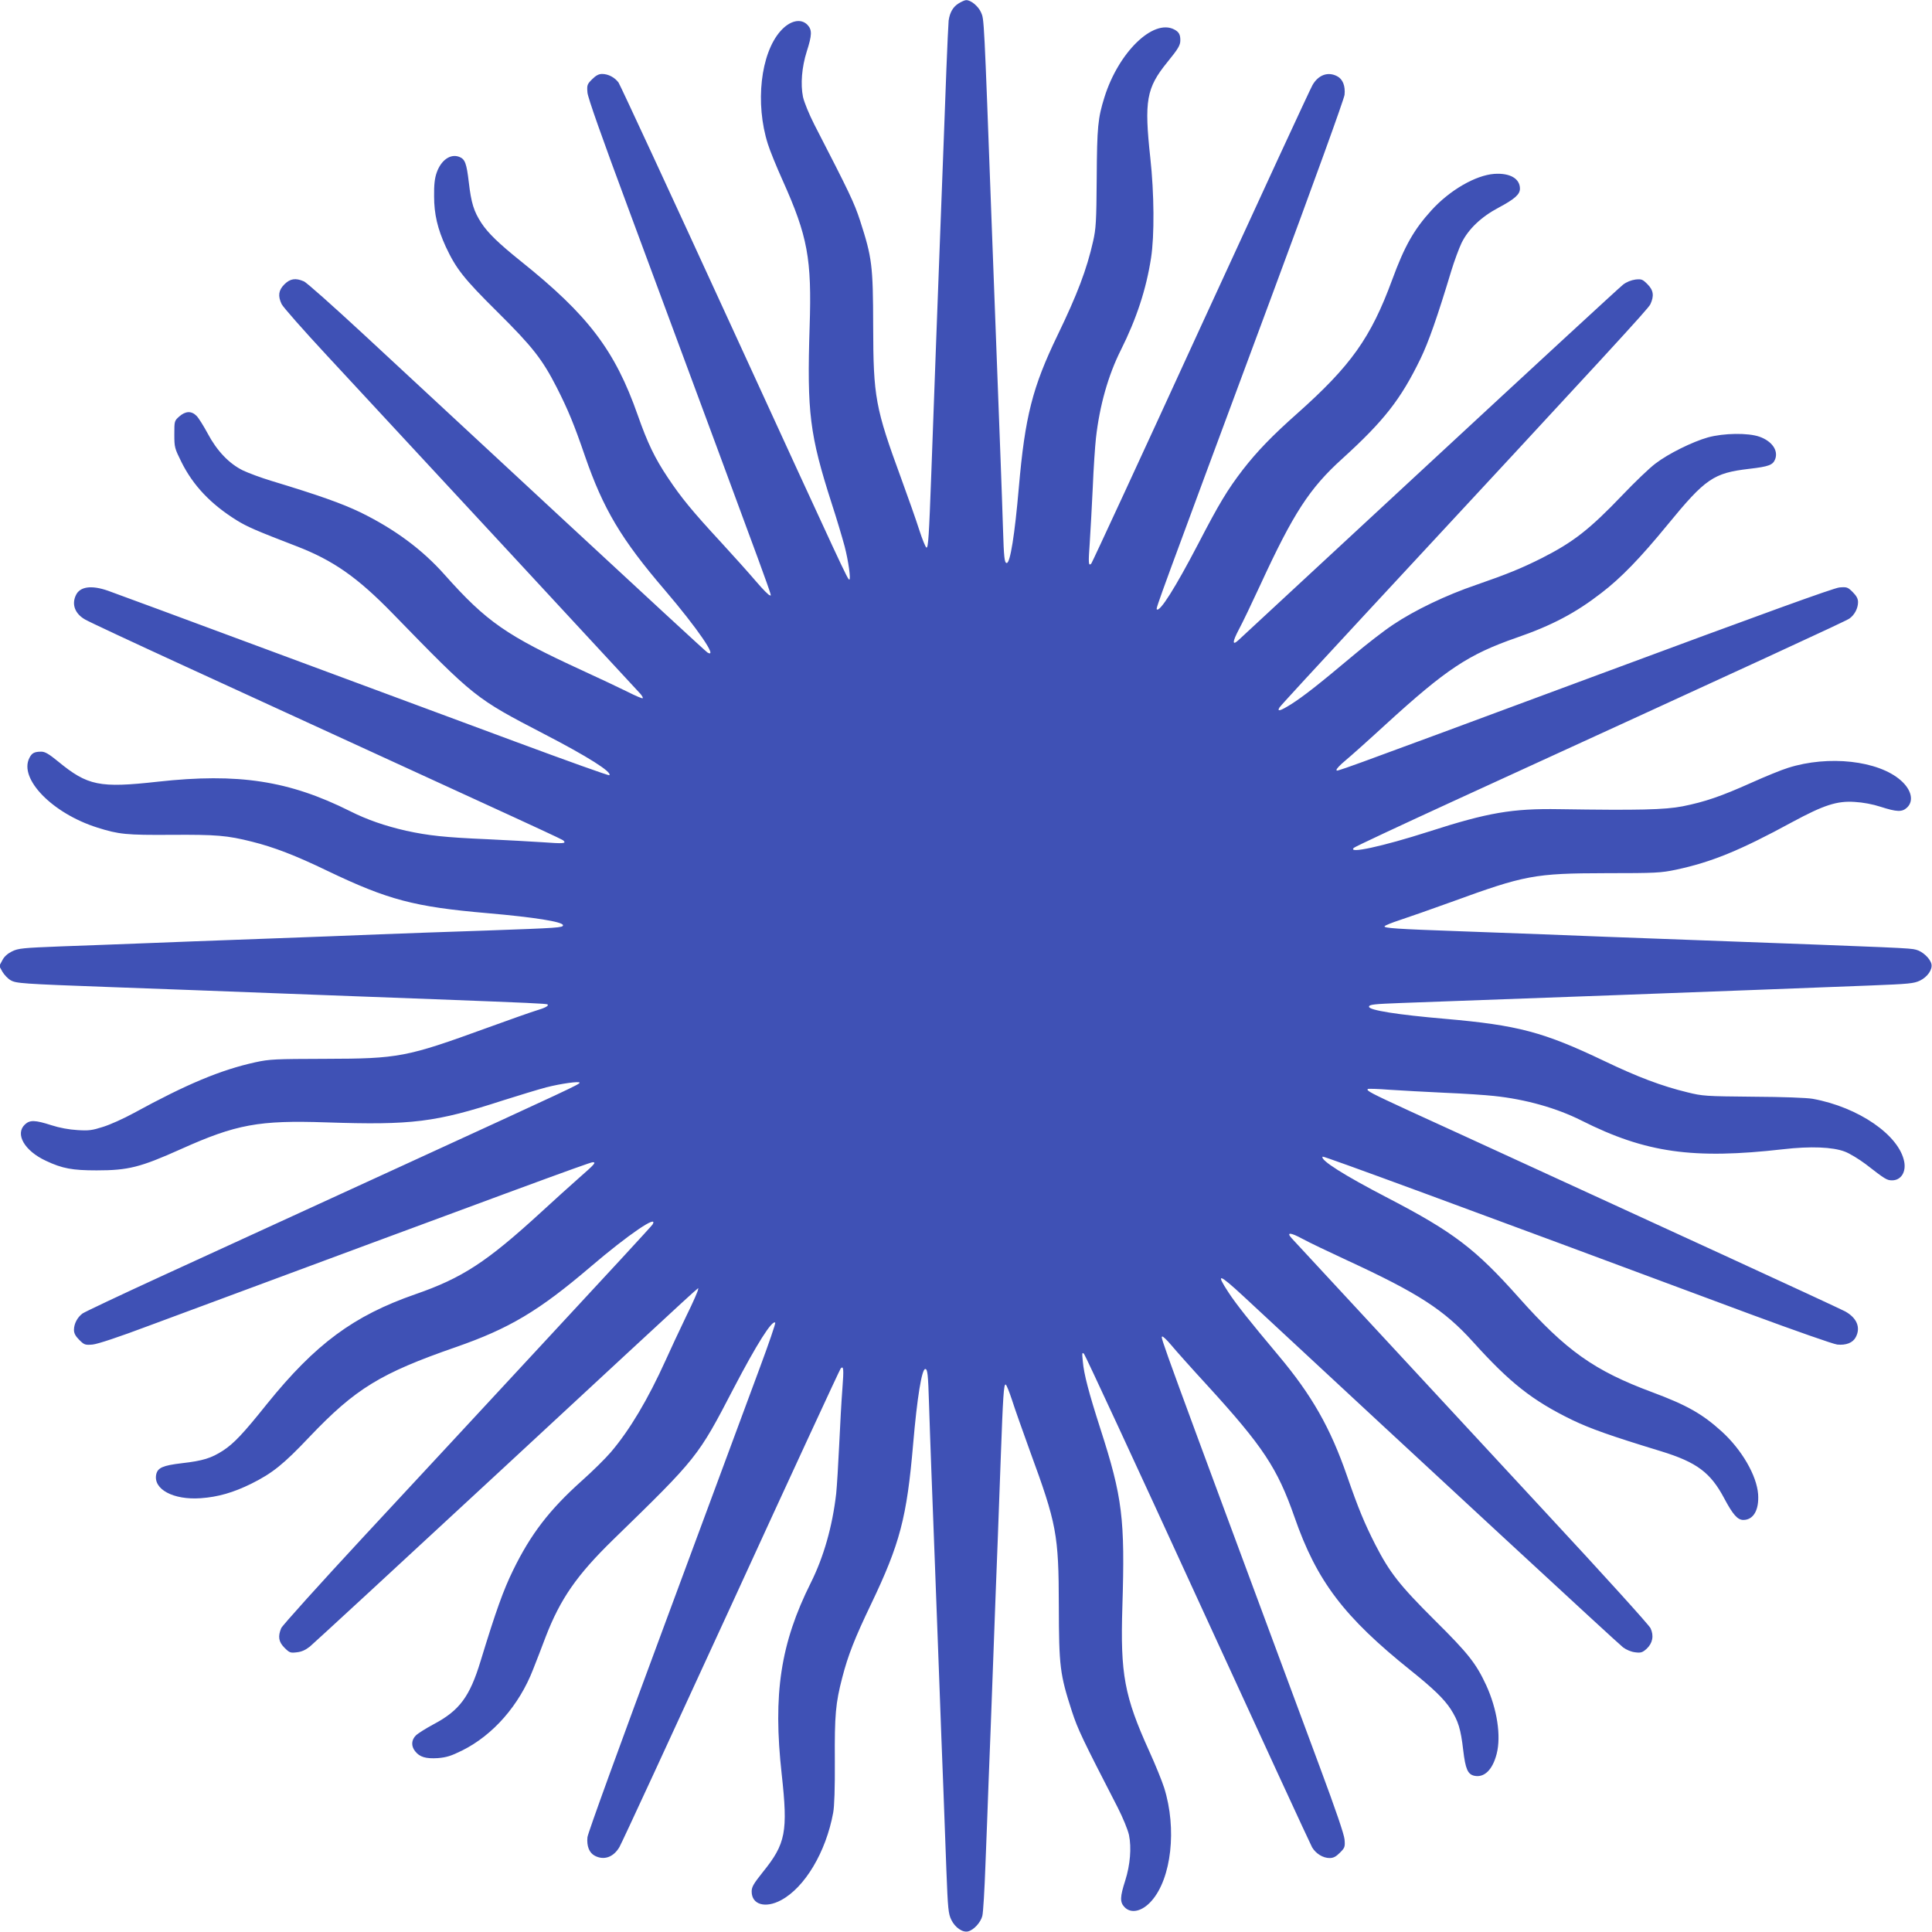
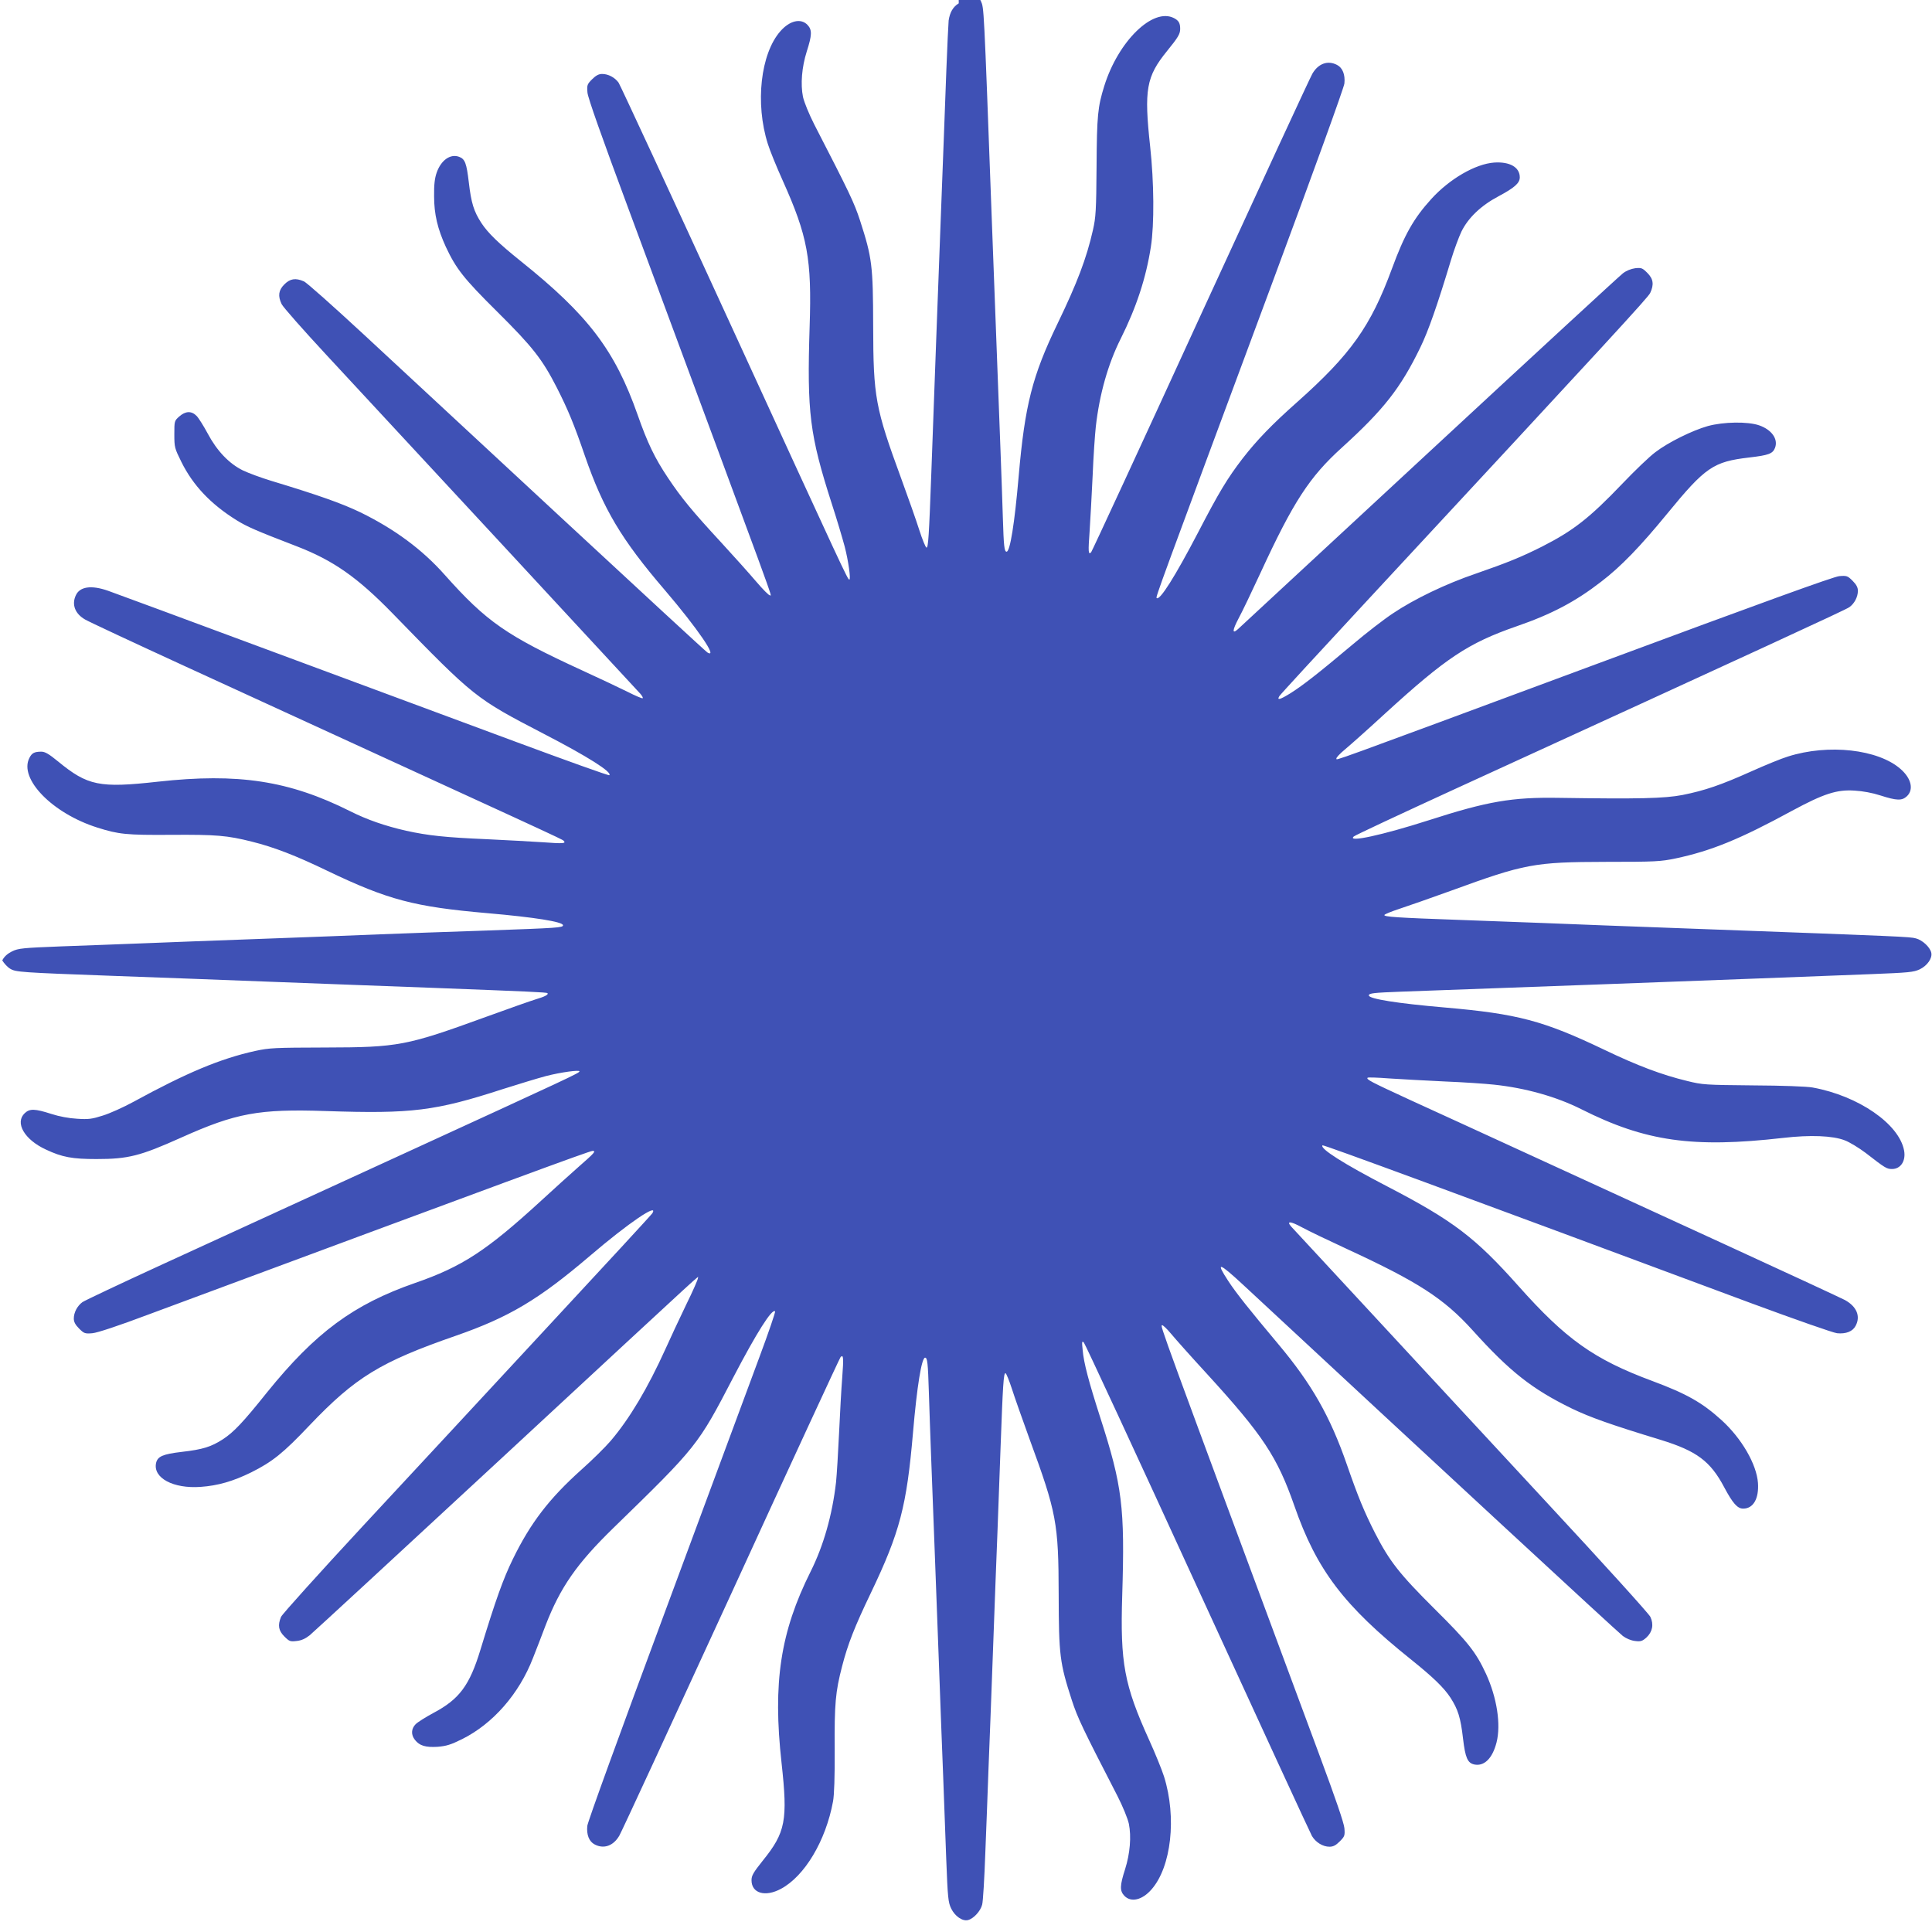
<svg xmlns="http://www.w3.org/2000/svg" version="1.0" width="1280pt" height="1280pt" viewBox="0 0 1280 1280" preserveAspectRatio="xMidYMid meet">
  <g transform="translate(0,1280) scale(0.1,-0.1)" fill="#3f51b5" stroke="none">
-     <path d="M6352 12778 c-38 -23 -59 -60 -67 -114 -2 -22 -9 -167 -15 -324 -11 -288 -21 -575 -40 -1060 -11 -283 -43 -1151 -60 -1620 -15 -407 -20 -492 -32 -488 -6 2 -28 55 -48 118 -20 63 -74 216 -119 339 -172 469 -185 539 -186 1011 -1 402 -7 452 -87 699 -39 119 -69 182 -303 636 -35 69 -67 147 -75 183 -17 84 -8 197 25 301 35 109 36 143 5 176 -44 46 -118 29 -180 -42 -131 -149 -168 -478 -83 -746 13 -43 58 -153 99 -244 165 -368 193 -517 178 -968 -18 -569 0 -715 146 -1170 34 -104 72 -233 86 -285 25 -96 42 -220 31 -220 -11 0 -30 41 -782 1680 -400 872 -736 1597 -747 1613 -25 34 -68 57 -109 57 -22 0 -41 -10 -66 -35 -33 -33 -35 -39 -31 -88 3 -35 91 -284 276 -782 1023 -2759 944 -2543 933 -2549 -5 -3 -46 38 -92 92 -45 53 -149 169 -230 257 -195 211 -266 298 -354 430 -87 130 -135 230 -200 415 -151 430 -329 663 -775 1020 -147 118 -217 186 -261 253 -50 77 -67 132 -83 269 -15 127 -25 154 -64 169 -58 22 -120 -22 -149 -105 -13 -37 -18 -80 -17 -156 0 -119 23 -216 78 -336 68 -145 119 -210 340 -429 234 -232 299 -315 395 -503 74 -146 114 -242 186 -452 122 -353 241 -553 530 -890 216 -253 355 -456 282 -413 -8 4 -441 404 -963 888 -521 484 -1113 1033 -1314 1219 -201 186 -379 345 -397 352 -55 24 -91 18 -129 -20 -39 -39 -44 -77 -18 -131 9 -19 142 -170 297 -337 417 -449 2057 -2219 2080 -2245 11 -13 18 -25 15 -29 -3 -3 -48 16 -99 42 -52 26 -186 89 -299 141 -505 232 -636 323 -914 635 -149 168 -332 303 -559 414 -123 59 -275 113 -592 209 -66 20 -149 51 -185 68 -92 45 -173 130 -234 245 -27 50 -60 103 -74 117 -34 34 -73 32 -114 -4 -33 -29 -33 -31 -33 -119 0 -86 2 -92 47 -183 77 -155 194 -279 366 -386 68 -42 124 -67 397 -172 244 -94 404 -207 635 -444 546 -561 547 -562 1005 -800 290 -150 452 -253 432 -273 -3 -4 -282 96 -619 221 -337 125 -1067 396 -1623 602 -555 206 -1041 386 -1079 399 -111 39 -188 28 -214 -31 -28 -60 -5 -121 61 -159 23 -14 323 -154 667 -312 2457 -1127 2493 -1143 2504 -1154 19 -19 -3 -20 -140 -10 -76 5 -241 14 -367 20 -279 12 -389 24 -536 56 -140 32 -259 73 -372 130 -404 202 -740 254 -1274 195 -386 -43 -464 -27 -660 134 -61 50 -87 65 -111 65 -46 0 -63 -9 -79 -41 -72 -138 152 -368 450 -462 142 -45 192 -50 490 -48 298 2 370 -4 533 -45 145 -36 289 -91 502 -194 401 -192 575 -238 1060 -280 310 -27 500 -57 500 -80 0 -16 -30 -18 -505 -35 -253 -8 -570 -20 -705 -25 -135 -6 -488 -19 -785 -30 -297 -11 -655 -24 -795 -30 -140 -5 -381 -15 -535 -20 -256 -10 -284 -13 -325 -33 -30 -15 -52 -34 -65 -60 l-20 -37 21 -38 c12 -20 36 -46 54 -56 36 -21 68 -24 670 -46 162 -6 408 -15 545 -20 138 -5 374 -14 525 -20 151 -6 390 -15 530 -20 140 -5 381 -14 535 -20 626 -24 748 -29 753 -35 9 -9 -17 -23 -78 -41 -30 -9 -178 -61 -329 -116 -528 -192 -580 -202 -1066 -203 -335 -1 -367 -2 -464 -23 -230 -51 -451 -143 -806 -337 -66 -36 -157 -77 -203 -91 -72 -23 -95 -26 -170 -21 -54 3 -119 15 -171 32 -109 35 -143 36 -176 5 -67 -63 -3 -175 140 -241 108 -51 176 -63 335 -63 210 0 289 20 559 141 365 164 516 192 961 177 571 -19 724 0 1174 146 104 33 232 72 285 86 97 25 221 42 221 31 0 -11 -52 -35 -1185 -555 -599 -275 -1313 -602 -1585 -727 -272 -125 -507 -236 -523 -247 -34 -25 -57 -68 -57 -109 0 -22 10 -41 35 -66 33 -33 39 -35 88 -31 33 3 170 48 377 126 2387 886 2917 1082 2937 1082 25 0 12 -14 -92 -105 -55 -48 -167 -150 -250 -226 -360 -330 -522 -436 -834 -544 -408 -142 -660 -328 -981 -725 -159 -199 -221 -264 -293 -311 -78 -50 -132 -67 -271 -83 -127 -15 -161 -30 -171 -74 -21 -99 114 -171 295 -158 114 8 215 37 335 96 140 70 212 127 387 312 304 319 470 420 968 593 354 123 550 240 890 530 254 217 456 354 413 282 -4 -8 -317 -347 -694 -753 -377 -407 -925 -998 -1219 -1314 -293 -316 -539 -589 -547 -607 -23 -56 -17 -91 22 -130 33 -33 39 -35 81 -30 31 3 58 15 87 38 23 19 600 551 1282 1183 1435 1330 1284 1191 1290 1184 3 -3 -32 -84 -79 -179 -46 -96 -107 -226 -135 -289 -119 -263 -239 -464 -364 -611 -36 -42 -123 -128 -194 -191 -213 -191 -337 -352 -454 -592 -64 -131 -113 -267 -215 -601 -72 -237 -140 -328 -312 -419 -50 -27 -103 -60 -117 -74 -30 -30 -32 -70 -5 -104 30 -39 71 -51 151 -46 58 5 87 14 162 51 204 102 377 299 469 537 21 52 58 149 83 215 98 254 208 411 448 645 558 543 561 547 797 1001 154 295 256 456 276 436 4 -3 -43 -140 -104 -304 -61 -164 -341 -919 -622 -1678 -303 -816 -515 -1399 -518 -1427 -6 -59 12 -104 49 -123 61 -32 124 -9 163 58 14 23 347 744 741 1602 393 858 720 1564 725 1569 19 19 21 -3 11 -135 -6 -74 -15 -240 -21 -369 -6 -129 -15 -275 -20 -325 -25 -218 -83 -421 -168 -591 -201 -402 -252 -737 -193 -1269 42 -381 27 -460 -125 -648 -62 -78 -74 -98 -74 -129 0 -87 91 -113 195 -57 157 84 297 318 345 579 8 42 12 163 11 344 -2 303 5 382 49 551 38 148 84 264 190 485 193 403 238 576 280 1065 26 304 57 495 80 495 15 0 19 -33 25 -230 3 -102 10 -295 15 -430 19 -489 30 -795 50 -1325 11 -297 24 -655 30 -795 5 -140 14 -383 20 -540 10 -260 13 -289 33 -330 25 -51 75 -85 111 -76 37 9 83 59 94 102 6 21 15 176 21 344 7 168 16 418 21 555 6 138 19 493 30 790 11 297 24 655 30 795 5 140 14 386 20 545 15 412 20 497 33 492 5 -1 24 -48 42 -103 17 -54 71 -206 118 -336 178 -485 191 -553 192 -1028 1 -402 7 -452 87 -699 39 -119 69 -182 303 -636 35 -69 67 -147 75 -183 17 -84 8 -197 -25 -301 -35 -109 -36 -143 -5 -176 44 -46 118 -29 180 42 131 149 168 477 83 748 -14 44 -58 153 -99 243 -165 364 -192 510 -178 957 18 584 1 724 -146 1180 -76 237 -109 361 -116 445 -6 57 -5 63 8 50 8 -8 347 -739 753 -1625 406 -885 747 -1625 758 -1644 25 -42 72 -71 116 -71 25 0 42 9 68 35 33 33 35 39 31 88 -3 34 -58 195 -161 472 -1082 2915 -1059 2853 -1047 2860 4 3 32 -23 60 -57 29 -35 136 -155 239 -267 369 -404 464 -548 577 -871 148 -426 328 -663 774 -1020 147 -118 217 -186 261 -253 50 -78 67 -132 83 -271 15 -127 30 -161 74 -171 66 -14 121 40 148 146 30 118 3 296 -70 455 -67 144 -119 210 -340 429 -234 233 -299 316 -395 503 -73 144 -112 239 -186 452 -111 321 -234 537 -456 801 -191 228 -279 338 -331 418 -85 130 -63 124 100 -27 1217 -1131 2485 -2304 2515 -2326 23 -17 54 -30 81 -33 37 -5 48 -1 75 23 40 37 50 87 26 137 -9 20 -316 359 -683 754 -824 889 -1668 1801 -1695 1830 -36 40 -8 39 71 -4 42 -23 176 -87 297 -143 472 -218 642 -328 832 -538 247 -274 394 -390 658 -519 121 -58 252 -105 590 -208 237 -73 328 -141 419 -313 57 -107 88 -142 126 -142 67 0 105 66 98 170 -9 124 -108 295 -241 416 -129 117 -232 175 -460 260 -385 143 -571 275 -886 629 -285 320 -431 432 -866 658 -291 151 -452 253 -432 274 6 5 884 -318 2837 -1045 295 -109 546 -197 572 -200 59 -6 104 12 123 49 34 64 7 128 -71 171 -27 14 -384 180 -794 368 -410 188 -988 454 -1285 590 -297 136 -659 303 -805 369 -260 120 -289 135 -278 146 3 3 68 1 144 -5 76 -5 241 -14 367 -20 125 -5 271 -15 325 -21 210 -22 415 -80 580 -163 425 -214 739 -258 1336 -190 181 21 329 15 409 -16 32 -12 94 -50 138 -83 130 -101 140 -107 175 -107 58 0 93 54 80 123 -33 176 -303 362 -606 417 -39 7 -198 13 -395 14 -316 3 -334 4 -435 29 -170 41 -331 102 -550 207 -406 194 -575 238 -1056 280 -314 27 -504 57 -504 80 0 15 32 18 215 25 273 9 2456 90 3110 116 254 10 284 13 325 32 51 25 85 75 76 111 -9 37 -59 83 -102 94 -40 11 -95 13 -1419 62 -440 16 -915 34 -1055 40 -140 5 -383 14 -540 20 -428 15 -511 21 -507 33 1 5 48 24 103 42 54 18 207 71 339 119 488 178 550 190 1025 191 330 0 363 2 464 23 234 50 422 126 771 316 208 112 295 141 413 133 54 -3 119 -15 171 -32 109 -35 143 -36 176 -5 46 44 29 118 -42 180 -149 131 -478 168 -746 83 -43 -13 -153 -58 -244 -99 -201 -90 -306 -126 -455 -156 -120 -23 -288 -27 -818 -19 -311 5 -471 -22 -865 -149 -306 -98 -541 -149 -495 -107 8 8 308 148 665 312 2054 941 2593 1189 2618 1207 34 24 57 68 57 109 0 22 -10 41 -35 66 -33 33 -39 35 -88 31 -37 -3 -506 -173 -1597 -578 -1855 -688 -1728 -641 -1735 -631 -3 5 23 33 57 61 35 29 155 136 267 239 403 368 549 465 868 576 235 81 393 165 562 296 131 100 260 234 437 450 254 310 306 345 544 373 129 15 156 25 171 64 22 58 -22 120 -105 149 -75 26 -236 24 -341 -5 -102 -29 -261 -107 -347 -173 -38 -28 -136 -122 -219 -209 -218 -228 -325 -311 -531 -416 -137 -69 -233 -108 -438 -179 -200 -68 -408 -168 -551 -264 -59 -39 -178 -131 -264 -204 -231 -194 -331 -272 -413 -324 -71 -44 -93 -50 -75 -20 4 8 260 286 568 618 1648 1776 1874 2022 1889 2053 26 56 21 93 -19 133 -33 33 -39 35 -80 31 -28 -4 -59 -16 -82 -34 -21 -16 -598 -548 -1283 -1183 -685 -635 -1255 -1163 -1267 -1174 -40 -36 -38 -9 4 71 23 42 87 176 143 297 219 475 326 640 543 836 275 250 387 392 518 662 53 109 112 277 204 582 20 66 51 149 68 185 45 92 130 173 245 234 107 57 142 88 142 126 0 67 -66 105 -170 98 -124 -9 -295 -108 -416 -241 -117 -129 -178 -236 -261 -462 -141 -383 -273 -568 -628 -884 -167 -148 -267 -252 -361 -373 -102 -133 -157 -224 -296 -492 -152 -291 -254 -453 -274 -433 -7 6 9 50 762 2077 281 757 479 1304 482 1332 6 59 -12 104 -49 123 -61 32 -124 9 -163 -58 -14 -23 -347 -744 -741 -1602 -393 -858 -720 -1564 -725 -1569 -19 -19 -20 3 -10 140 5 76 14 241 20 367 5 125 15 271 21 325 24 214 81 416 165 583 104 208 168 403 200 610 23 148 21 426 -5 664 -41 377 -26 462 112 632 74 91 87 113 87 147 0 38 -10 55 -41 71 -139 72 -369 -152 -462 -450 -43 -138 -49 -194 -51 -535 -2 -288 -5 -336 -24 -419 -42 -186 -104 -350 -235 -621 -167 -346 -216 -539 -257 -1010 -27 -313 -57 -500 -80 -500 -15 0 -19 33 -25 230 -3 102 -10 295 -15 430 -19 490 -31 810 -60 1590 -51 1383 -50 1350 -70 1397 -18 42 -69 84 -100 82 -8 0 -30 -10 -48 -21z" />
+     <path d="M6352 12778 c-38 -23 -59 -60 -67 -114 -2 -22 -9 -167 -15 -324 -11 -288 -21 -575 -40 -1060 -11 -283 -43 -1151 -60 -1620 -15 -407 -20 -492 -32 -488 -6 2 -28 55 -48 118 -20 63 -74 216 -119 339 -172 469 -185 539 -186 1011 -1 402 -7 452 -87 699 -39 119 -69 182 -303 636 -35 69 -67 147 -75 183 -17 84 -8 197 25 301 35 109 36 143 5 176 -44 46 -118 29 -180 -42 -131 -149 -168 -478 -83 -746 13 -43 58 -153 99 -244 165 -368 193 -517 178 -968 -18 -569 0 -715 146 -1170 34 -104 72 -233 86 -285 25 -96 42 -220 31 -220 -11 0 -30 41 -782 1680 -400 872 -736 1597 -747 1613 -25 34 -68 57 -109 57 -22 0 -41 -10 -66 -35 -33 -33 -35 -39 -31 -88 3 -35 91 -284 276 -782 1023 -2759 944 -2543 933 -2549 -5 -3 -46 38 -92 92 -45 53 -149 169 -230 257 -195 211 -266 298 -354 430 -87 130 -135 230 -200 415 -151 430 -329 663 -775 1020 -147 118 -217 186 -261 253 -50 77 -67 132 -83 269 -15 127 -25 154 -64 169 -58 22 -120 -22 -149 -105 -13 -37 -18 -80 -17 -156 0 -119 23 -216 78 -336 68 -145 119 -210 340 -429 234 -232 299 -315 395 -503 74 -146 114 -242 186 -452 122 -353 241 -553 530 -890 216 -253 355 -456 282 -413 -8 4 -441 404 -963 888 -521 484 -1113 1033 -1314 1219 -201 186 -379 345 -397 352 -55 24 -91 18 -129 -20 -39 -39 -44 -77 -18 -131 9 -19 142 -170 297 -337 417 -449 2057 -2219 2080 -2245 11 -13 18 -25 15 -29 -3 -3 -48 16 -99 42 -52 26 -186 89 -299 141 -505 232 -636 323 -914 635 -149 168 -332 303 -559 414 -123 59 -275 113 -592 209 -66 20 -149 51 -185 68 -92 45 -173 130 -234 245 -27 50 -60 103 -74 117 -34 34 -73 32 -114 -4 -33 -29 -33 -31 -33 -119 0 -86 2 -92 47 -183 77 -155 194 -279 366 -386 68 -42 124 -67 397 -172 244 -94 404 -207 635 -444 546 -561 547 -562 1005 -800 290 -150 452 -253 432 -273 -3 -4 -282 96 -619 221 -337 125 -1067 396 -1623 602 -555 206 -1041 386 -1079 399 -111 39 -188 28 -214 -31 -28 -60 -5 -121 61 -159 23 -14 323 -154 667 -312 2457 -1127 2493 -1143 2504 -1154 19 -19 -3 -20 -140 -10 -76 5 -241 14 -367 20 -279 12 -389 24 -536 56 -140 32 -259 73 -372 130 -404 202 -740 254 -1274 195 -386 -43 -464 -27 -660 134 -61 50 -87 65 -111 65 -46 0 -63 -9 -79 -41 -72 -138 152 -368 450 -462 142 -45 192 -50 490 -48 298 2 370 -4 533 -45 145 -36 289 -91 502 -194 401 -192 575 -238 1060 -280 310 -27 500 -57 500 -80 0 -16 -30 -18 -505 -35 -253 -8 -570 -20 -705 -25 -135 -6 -488 -19 -785 -30 -297 -11 -655 -24 -795 -30 -140 -5 -381 -15 -535 -20 -256 -10 -284 -13 -325 -33 -30 -15 -52 -34 -65 -60 c12 -20 36 -46 54 -56 36 -21 68 -24 670 -46 162 -6 408 -15 545 -20 138 -5 374 -14 525 -20 151 -6 390 -15 530 -20 140 -5 381 -14 535 -20 626 -24 748 -29 753 -35 9 -9 -17 -23 -78 -41 -30 -9 -178 -61 -329 -116 -528 -192 -580 -202 -1066 -203 -335 -1 -367 -2 -464 -23 -230 -51 -451 -143 -806 -337 -66 -36 -157 -77 -203 -91 -72 -23 -95 -26 -170 -21 -54 3 -119 15 -171 32 -109 35 -143 36 -176 5 -67 -63 -3 -175 140 -241 108 -51 176 -63 335 -63 210 0 289 20 559 141 365 164 516 192 961 177 571 -19 724 0 1174 146 104 33 232 72 285 86 97 25 221 42 221 31 0 -11 -52 -35 -1185 -555 -599 -275 -1313 -602 -1585 -727 -272 -125 -507 -236 -523 -247 -34 -25 -57 -68 -57 -109 0 -22 10 -41 35 -66 33 -33 39 -35 88 -31 33 3 170 48 377 126 2387 886 2917 1082 2937 1082 25 0 12 -14 -92 -105 -55 -48 -167 -150 -250 -226 -360 -330 -522 -436 -834 -544 -408 -142 -660 -328 -981 -725 -159 -199 -221 -264 -293 -311 -78 -50 -132 -67 -271 -83 -127 -15 -161 -30 -171 -74 -21 -99 114 -171 295 -158 114 8 215 37 335 96 140 70 212 127 387 312 304 319 470 420 968 593 354 123 550 240 890 530 254 217 456 354 413 282 -4 -8 -317 -347 -694 -753 -377 -407 -925 -998 -1219 -1314 -293 -316 -539 -589 -547 -607 -23 -56 -17 -91 22 -130 33 -33 39 -35 81 -30 31 3 58 15 87 38 23 19 600 551 1282 1183 1435 1330 1284 1191 1290 1184 3 -3 -32 -84 -79 -179 -46 -96 -107 -226 -135 -289 -119 -263 -239 -464 -364 -611 -36 -42 -123 -128 -194 -191 -213 -191 -337 -352 -454 -592 -64 -131 -113 -267 -215 -601 -72 -237 -140 -328 -312 -419 -50 -27 -103 -60 -117 -74 -30 -30 -32 -70 -5 -104 30 -39 71 -51 151 -46 58 5 87 14 162 51 204 102 377 299 469 537 21 52 58 149 83 215 98 254 208 411 448 645 558 543 561 547 797 1001 154 295 256 456 276 436 4 -3 -43 -140 -104 -304 -61 -164 -341 -919 -622 -1678 -303 -816 -515 -1399 -518 -1427 -6 -59 12 -104 49 -123 61 -32 124 -9 163 58 14 23 347 744 741 1602 393 858 720 1564 725 1569 19 19 21 -3 11 -135 -6 -74 -15 -240 -21 -369 -6 -129 -15 -275 -20 -325 -25 -218 -83 -421 -168 -591 -201 -402 -252 -737 -193 -1269 42 -381 27 -460 -125 -648 -62 -78 -74 -98 -74 -129 0 -87 91 -113 195 -57 157 84 297 318 345 579 8 42 12 163 11 344 -2 303 5 382 49 551 38 148 84 264 190 485 193 403 238 576 280 1065 26 304 57 495 80 495 15 0 19 -33 25 -230 3 -102 10 -295 15 -430 19 -489 30 -795 50 -1325 11 -297 24 -655 30 -795 5 -140 14 -383 20 -540 10 -260 13 -289 33 -330 25 -51 75 -85 111 -76 37 9 83 59 94 102 6 21 15 176 21 344 7 168 16 418 21 555 6 138 19 493 30 790 11 297 24 655 30 795 5 140 14 386 20 545 15 412 20 497 33 492 5 -1 24 -48 42 -103 17 -54 71 -206 118 -336 178 -485 191 -553 192 -1028 1 -402 7 -452 87 -699 39 -119 69 -182 303 -636 35 -69 67 -147 75 -183 17 -84 8 -197 -25 -301 -35 -109 -36 -143 -5 -176 44 -46 118 -29 180 42 131 149 168 477 83 748 -14 44 -58 153 -99 243 -165 364 -192 510 -178 957 18 584 1 724 -146 1180 -76 237 -109 361 -116 445 -6 57 -5 63 8 50 8 -8 347 -739 753 -1625 406 -885 747 -1625 758 -1644 25 -42 72 -71 116 -71 25 0 42 9 68 35 33 33 35 39 31 88 -3 34 -58 195 -161 472 -1082 2915 -1059 2853 -1047 2860 4 3 32 -23 60 -57 29 -35 136 -155 239 -267 369 -404 464 -548 577 -871 148 -426 328 -663 774 -1020 147 -118 217 -186 261 -253 50 -78 67 -132 83 -271 15 -127 30 -161 74 -171 66 -14 121 40 148 146 30 118 3 296 -70 455 -67 144 -119 210 -340 429 -234 233 -299 316 -395 503 -73 144 -112 239 -186 452 -111 321 -234 537 -456 801 -191 228 -279 338 -331 418 -85 130 -63 124 100 -27 1217 -1131 2485 -2304 2515 -2326 23 -17 54 -30 81 -33 37 -5 48 -1 75 23 40 37 50 87 26 137 -9 20 -316 359 -683 754 -824 889 -1668 1801 -1695 1830 -36 40 -8 39 71 -4 42 -23 176 -87 297 -143 472 -218 642 -328 832 -538 247 -274 394 -390 658 -519 121 -58 252 -105 590 -208 237 -73 328 -141 419 -313 57 -107 88 -142 126 -142 67 0 105 66 98 170 -9 124 -108 295 -241 416 -129 117 -232 175 -460 260 -385 143 -571 275 -886 629 -285 320 -431 432 -866 658 -291 151 -452 253 -432 274 6 5 884 -318 2837 -1045 295 -109 546 -197 572 -200 59 -6 104 12 123 49 34 64 7 128 -71 171 -27 14 -384 180 -794 368 -410 188 -988 454 -1285 590 -297 136 -659 303 -805 369 -260 120 -289 135 -278 146 3 3 68 1 144 -5 76 -5 241 -14 367 -20 125 -5 271 -15 325 -21 210 -22 415 -80 580 -163 425 -214 739 -258 1336 -190 181 21 329 15 409 -16 32 -12 94 -50 138 -83 130 -101 140 -107 175 -107 58 0 93 54 80 123 -33 176 -303 362 -606 417 -39 7 -198 13 -395 14 -316 3 -334 4 -435 29 -170 41 -331 102 -550 207 -406 194 -575 238 -1056 280 -314 27 -504 57 -504 80 0 15 32 18 215 25 273 9 2456 90 3110 116 254 10 284 13 325 32 51 25 85 75 76 111 -9 37 -59 83 -102 94 -40 11 -95 13 -1419 62 -440 16 -915 34 -1055 40 -140 5 -383 14 -540 20 -428 15 -511 21 -507 33 1 5 48 24 103 42 54 18 207 71 339 119 488 178 550 190 1025 191 330 0 363 2 464 23 234 50 422 126 771 316 208 112 295 141 413 133 54 -3 119 -15 171 -32 109 -35 143 -36 176 -5 46 44 29 118 -42 180 -149 131 -478 168 -746 83 -43 -13 -153 -58 -244 -99 -201 -90 -306 -126 -455 -156 -120 -23 -288 -27 -818 -19 -311 5 -471 -22 -865 -149 -306 -98 -541 -149 -495 -107 8 8 308 148 665 312 2054 941 2593 1189 2618 1207 34 24 57 68 57 109 0 22 -10 41 -35 66 -33 33 -39 35 -88 31 -37 -3 -506 -173 -1597 -578 -1855 -688 -1728 -641 -1735 -631 -3 5 23 33 57 61 35 29 155 136 267 239 403 368 549 465 868 576 235 81 393 165 562 296 131 100 260 234 437 450 254 310 306 345 544 373 129 15 156 25 171 64 22 58 -22 120 -105 149 -75 26 -236 24 -341 -5 -102 -29 -261 -107 -347 -173 -38 -28 -136 -122 -219 -209 -218 -228 -325 -311 -531 -416 -137 -69 -233 -108 -438 -179 -200 -68 -408 -168 -551 -264 -59 -39 -178 -131 -264 -204 -231 -194 -331 -272 -413 -324 -71 -44 -93 -50 -75 -20 4 8 260 286 568 618 1648 1776 1874 2022 1889 2053 26 56 21 93 -19 133 -33 33 -39 35 -80 31 -28 -4 -59 -16 -82 -34 -21 -16 -598 -548 -1283 -1183 -685 -635 -1255 -1163 -1267 -1174 -40 -36 -38 -9 4 71 23 42 87 176 143 297 219 475 326 640 543 836 275 250 387 392 518 662 53 109 112 277 204 582 20 66 51 149 68 185 45 92 130 173 245 234 107 57 142 88 142 126 0 67 -66 105 -170 98 -124 -9 -295 -108 -416 -241 -117 -129 -178 -236 -261 -462 -141 -383 -273 -568 -628 -884 -167 -148 -267 -252 -361 -373 -102 -133 -157 -224 -296 -492 -152 -291 -254 -453 -274 -433 -7 6 9 50 762 2077 281 757 479 1304 482 1332 6 59 -12 104 -49 123 -61 32 -124 9 -163 -58 -14 -23 -347 -744 -741 -1602 -393 -858 -720 -1564 -725 -1569 -19 -19 -20 3 -10 140 5 76 14 241 20 367 5 125 15 271 21 325 24 214 81 416 165 583 104 208 168 403 200 610 23 148 21 426 -5 664 -41 377 -26 462 112 632 74 91 87 113 87 147 0 38 -10 55 -41 71 -139 72 -369 -152 -462 -450 -43 -138 -49 -194 -51 -535 -2 -288 -5 -336 -24 -419 -42 -186 -104 -350 -235 -621 -167 -346 -216 -539 -257 -1010 -27 -313 -57 -500 -80 -500 -15 0 -19 33 -25 230 -3 102 -10 295 -15 430 -19 490 -31 810 -60 1590 -51 1383 -50 1350 -70 1397 -18 42 -69 84 -100 82 -8 0 -30 -10 -48 -21z" />
  </g>
</svg>